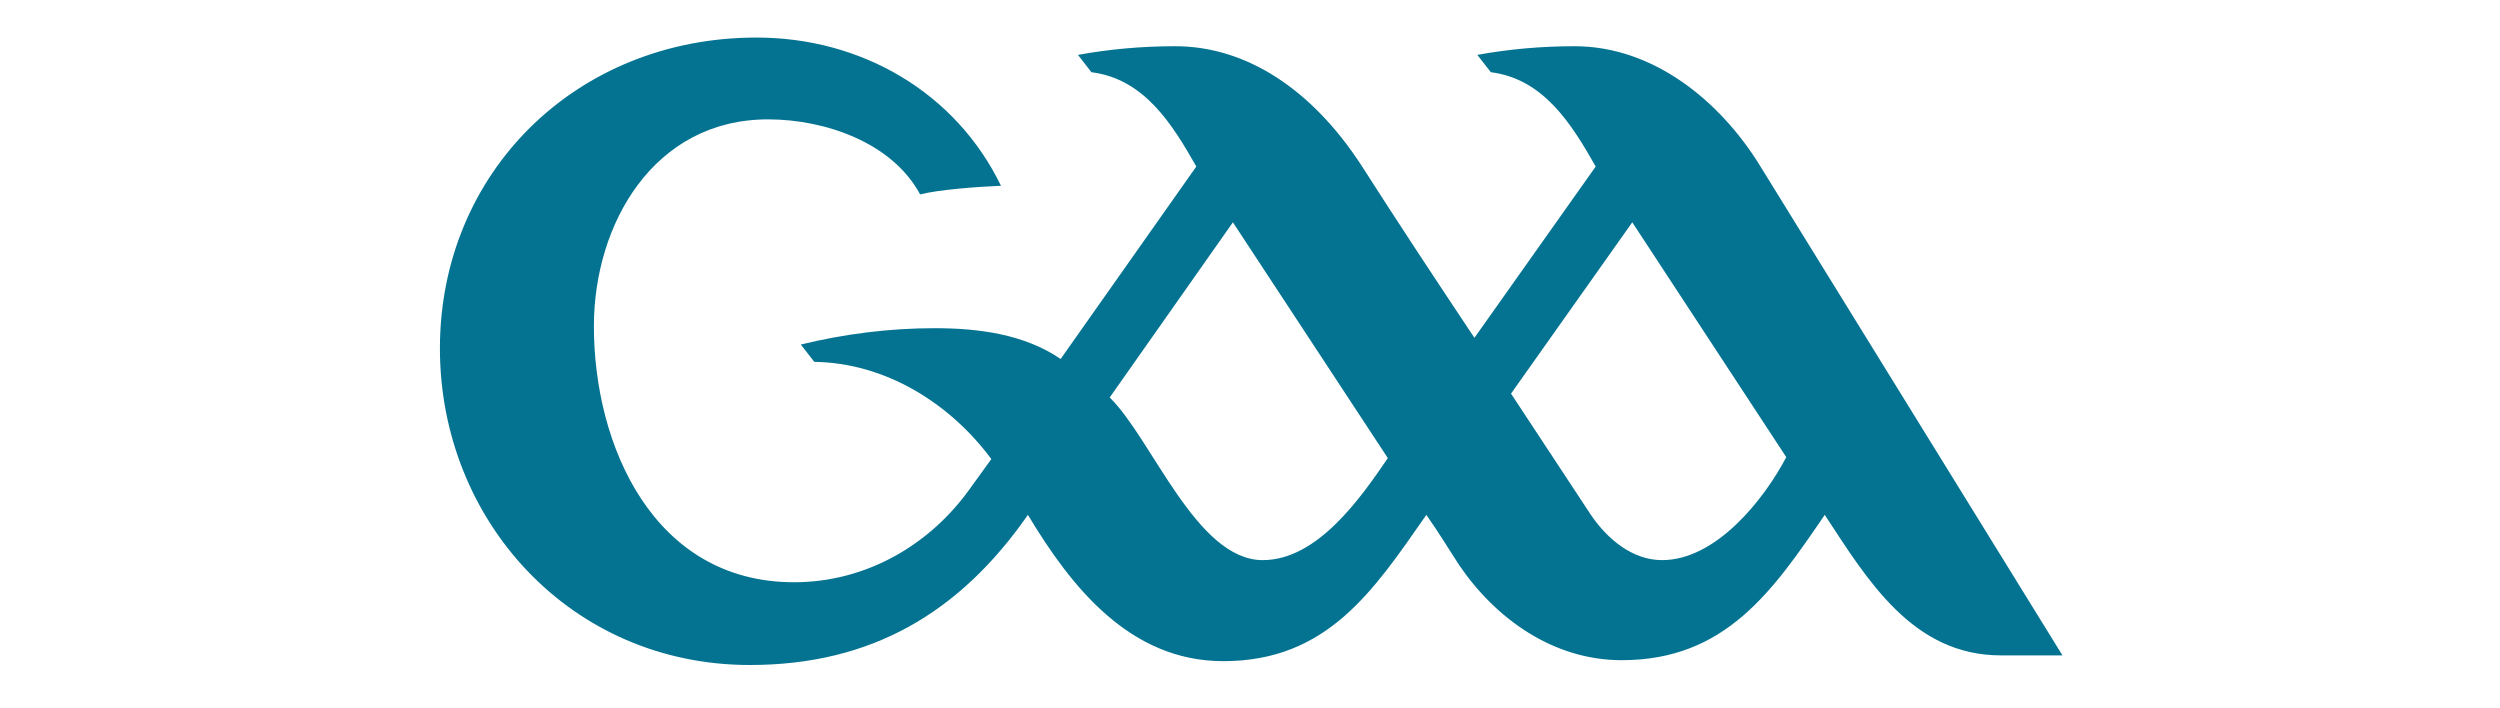
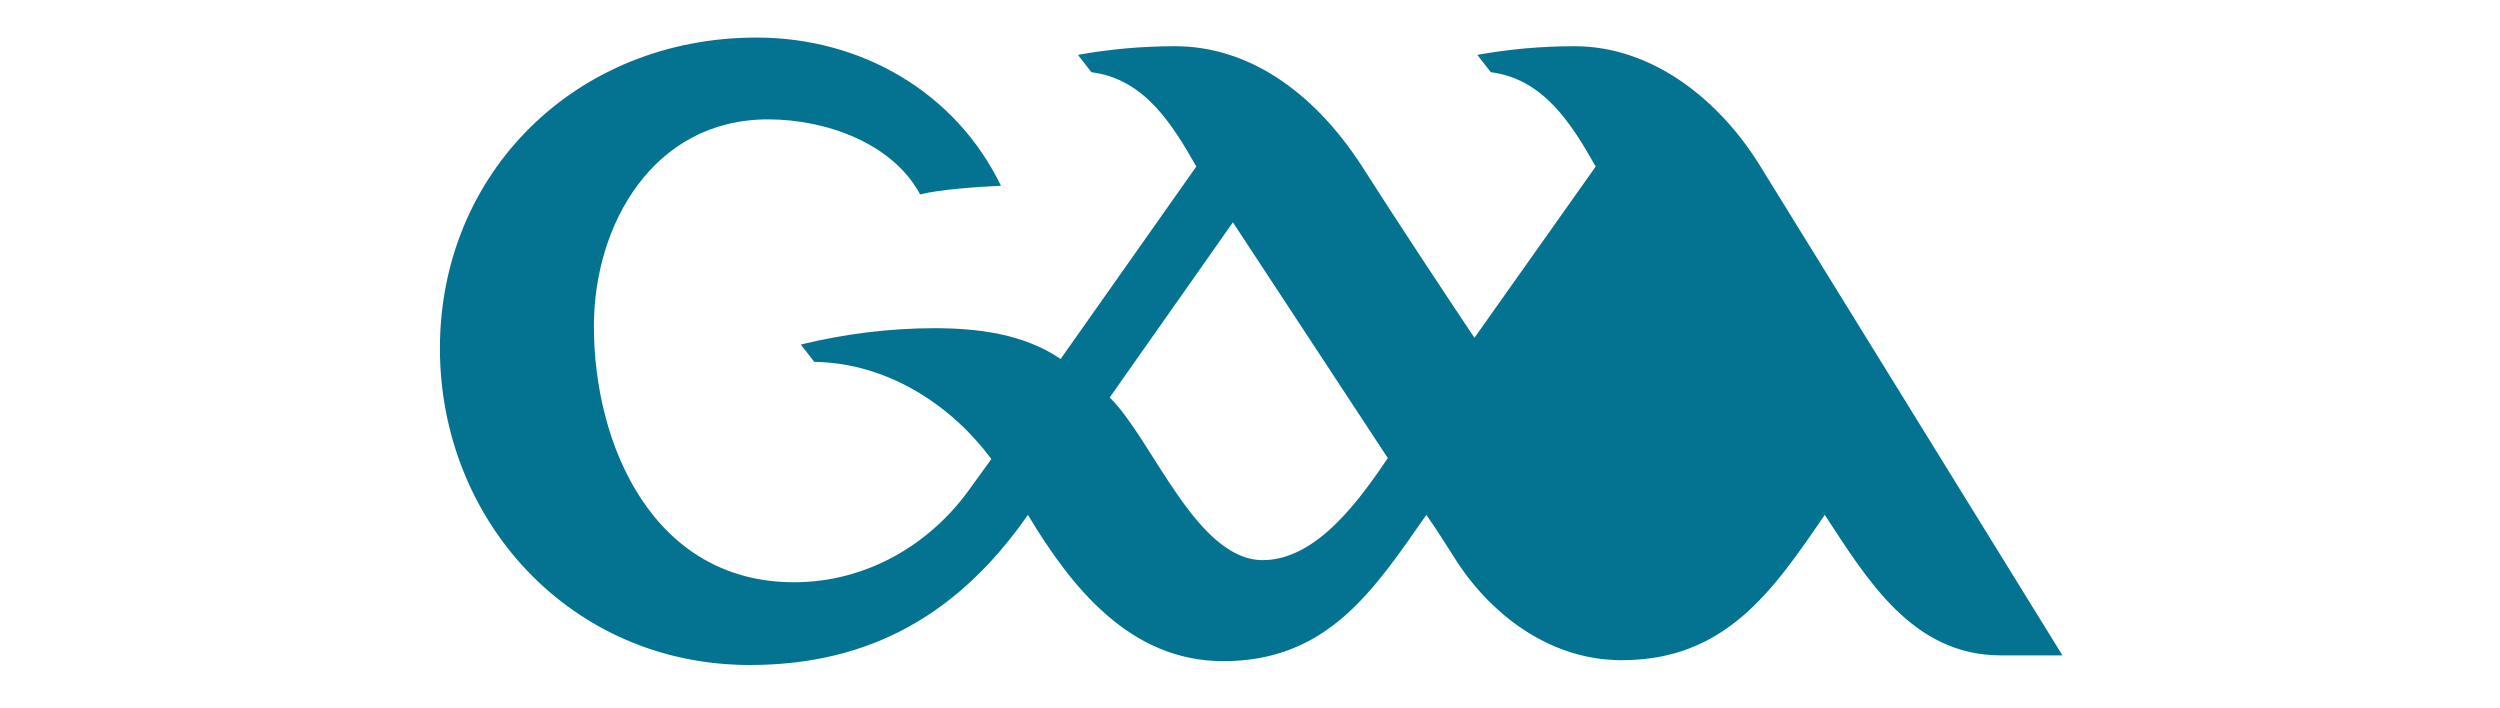
<svg xmlns="http://www.w3.org/2000/svg" version="1.1" id="Layer_1" x="0px" y="0px" width="233px" height="66px" viewBox="0 24.5 233 66" enable-background="new 0 24.5 233 66" xml:space="preserve">
-   <path fill="#047391" d="M163.967,39.839c-3.677-5.92-9.865-11.032-17.221-11.032c-3.049,0-6.1,0.269-9.059,0.807l1.256,1.615  c4.933,0.627,7.533,4.843,9.777,8.79l-11.303,15.965c-3.587-5.381-7.085-10.673-10.583-16.145  c-4.573-6.996-10.673-11.032-17.311-11.032c-3.049,0-6.099,0.269-9.058,0.807l1.255,1.615c4.933,0.627,7.534,4.843,9.777,8.79  L98.851,57.957c-3.408-2.332-7.713-2.87-11.75-2.87c-4.215,0-8.431,0.538-12.467,1.524l1.256,1.615  c6.637,0.089,12.646,3.856,16.503,9.059l-1.883,2.601c-3.767,5.382-9.776,8.88-16.503,8.88c-13.095,0-18.656-12.736-18.656-23.858  c0-9.507,5.561-19.283,16.234-19.283c5.292,0,11.57,2.152,14.171,6.996c1.704-0.448,5.381-0.717,7.534-0.807  C89.075,33.112,80.285,28,70.508,28C53.736,28,41,40.557,41,56.97c0,16.055,12.198,29.508,28.881,29.508  c11.301,0,19.553-4.843,25.921-13.992c4.036,6.728,9.507,13.634,18.207,13.634c9.687,0,13.992-6.548,18.925-13.634  c1.076,1.525,2.063,3.14,3.049,4.664c3.41,5.023,8.791,8.88,15.158,8.88c9.688,0,14.082-6.458,18.926-13.544  c3.947,6.01,8.162,13.096,16.414,13.096h5.74L163.967,39.839z M117.686,76.703c-6.188,0-10.313-11.302-14.261-15.158l11.481-16.324  l14.44,21.975C126.835,70.873,122.799,76.703,117.686,76.703z M154.908,76.703c-2.78,0-5.112-1.974-6.637-4.217l-7.444-11.301  l11.301-15.965l14.351,21.885C164.416,71.052,159.932,76.703,154.908,76.703z" />
+   <path fill="#047391" d="M163.967,39.839c-3.677-5.92-9.865-11.032-17.221-11.032c-3.049,0-6.1,0.269-9.059,0.807l1.256,1.615  c4.933,0.627,7.533,4.843,9.777,8.79l-11.303,15.965c-3.587-5.381-7.085-10.673-10.583-16.145  c-4.573-6.996-10.673-11.032-17.311-11.032c-3.049,0-6.099,0.269-9.058,0.807l1.255,1.615c4.933,0.627,7.534,4.843,9.777,8.79  L98.851,57.957c-3.408-2.332-7.713-2.87-11.75-2.87c-4.215,0-8.431,0.538-12.467,1.524l1.256,1.615  c6.637,0.089,12.646,3.856,16.503,9.059l-1.883,2.601c-3.767,5.382-9.776,8.88-16.503,8.88c-13.095,0-18.656-12.736-18.656-23.858  c0-9.507,5.561-19.283,16.234-19.283c5.292,0,11.57,2.152,14.171,6.996c1.704-0.448,5.381-0.717,7.534-0.807  C89.075,33.112,80.285,28,70.508,28C53.736,28,41,40.557,41,56.97c0,16.055,12.198,29.508,28.881,29.508  c11.301,0,19.553-4.843,25.921-13.992c4.036,6.728,9.507,13.634,18.207,13.634c9.687,0,13.992-6.548,18.925-13.634  c1.076,1.525,2.063,3.14,3.049,4.664c3.41,5.023,8.791,8.88,15.158,8.88c9.688,0,14.082-6.458,18.926-13.544  c3.947,6.01,8.162,13.096,16.414,13.096h5.74L163.967,39.839z M117.686,76.703c-6.188,0-10.313-11.302-14.261-15.158l11.481-16.324  l14.44,21.975C126.835,70.873,122.799,76.703,117.686,76.703z M154.908,76.703c-2.78,0-5.112-1.974-6.637-4.217l-7.444-11.301  l14.351,21.885C164.416,71.052,159.932,76.703,154.908,76.703z" />
</svg>